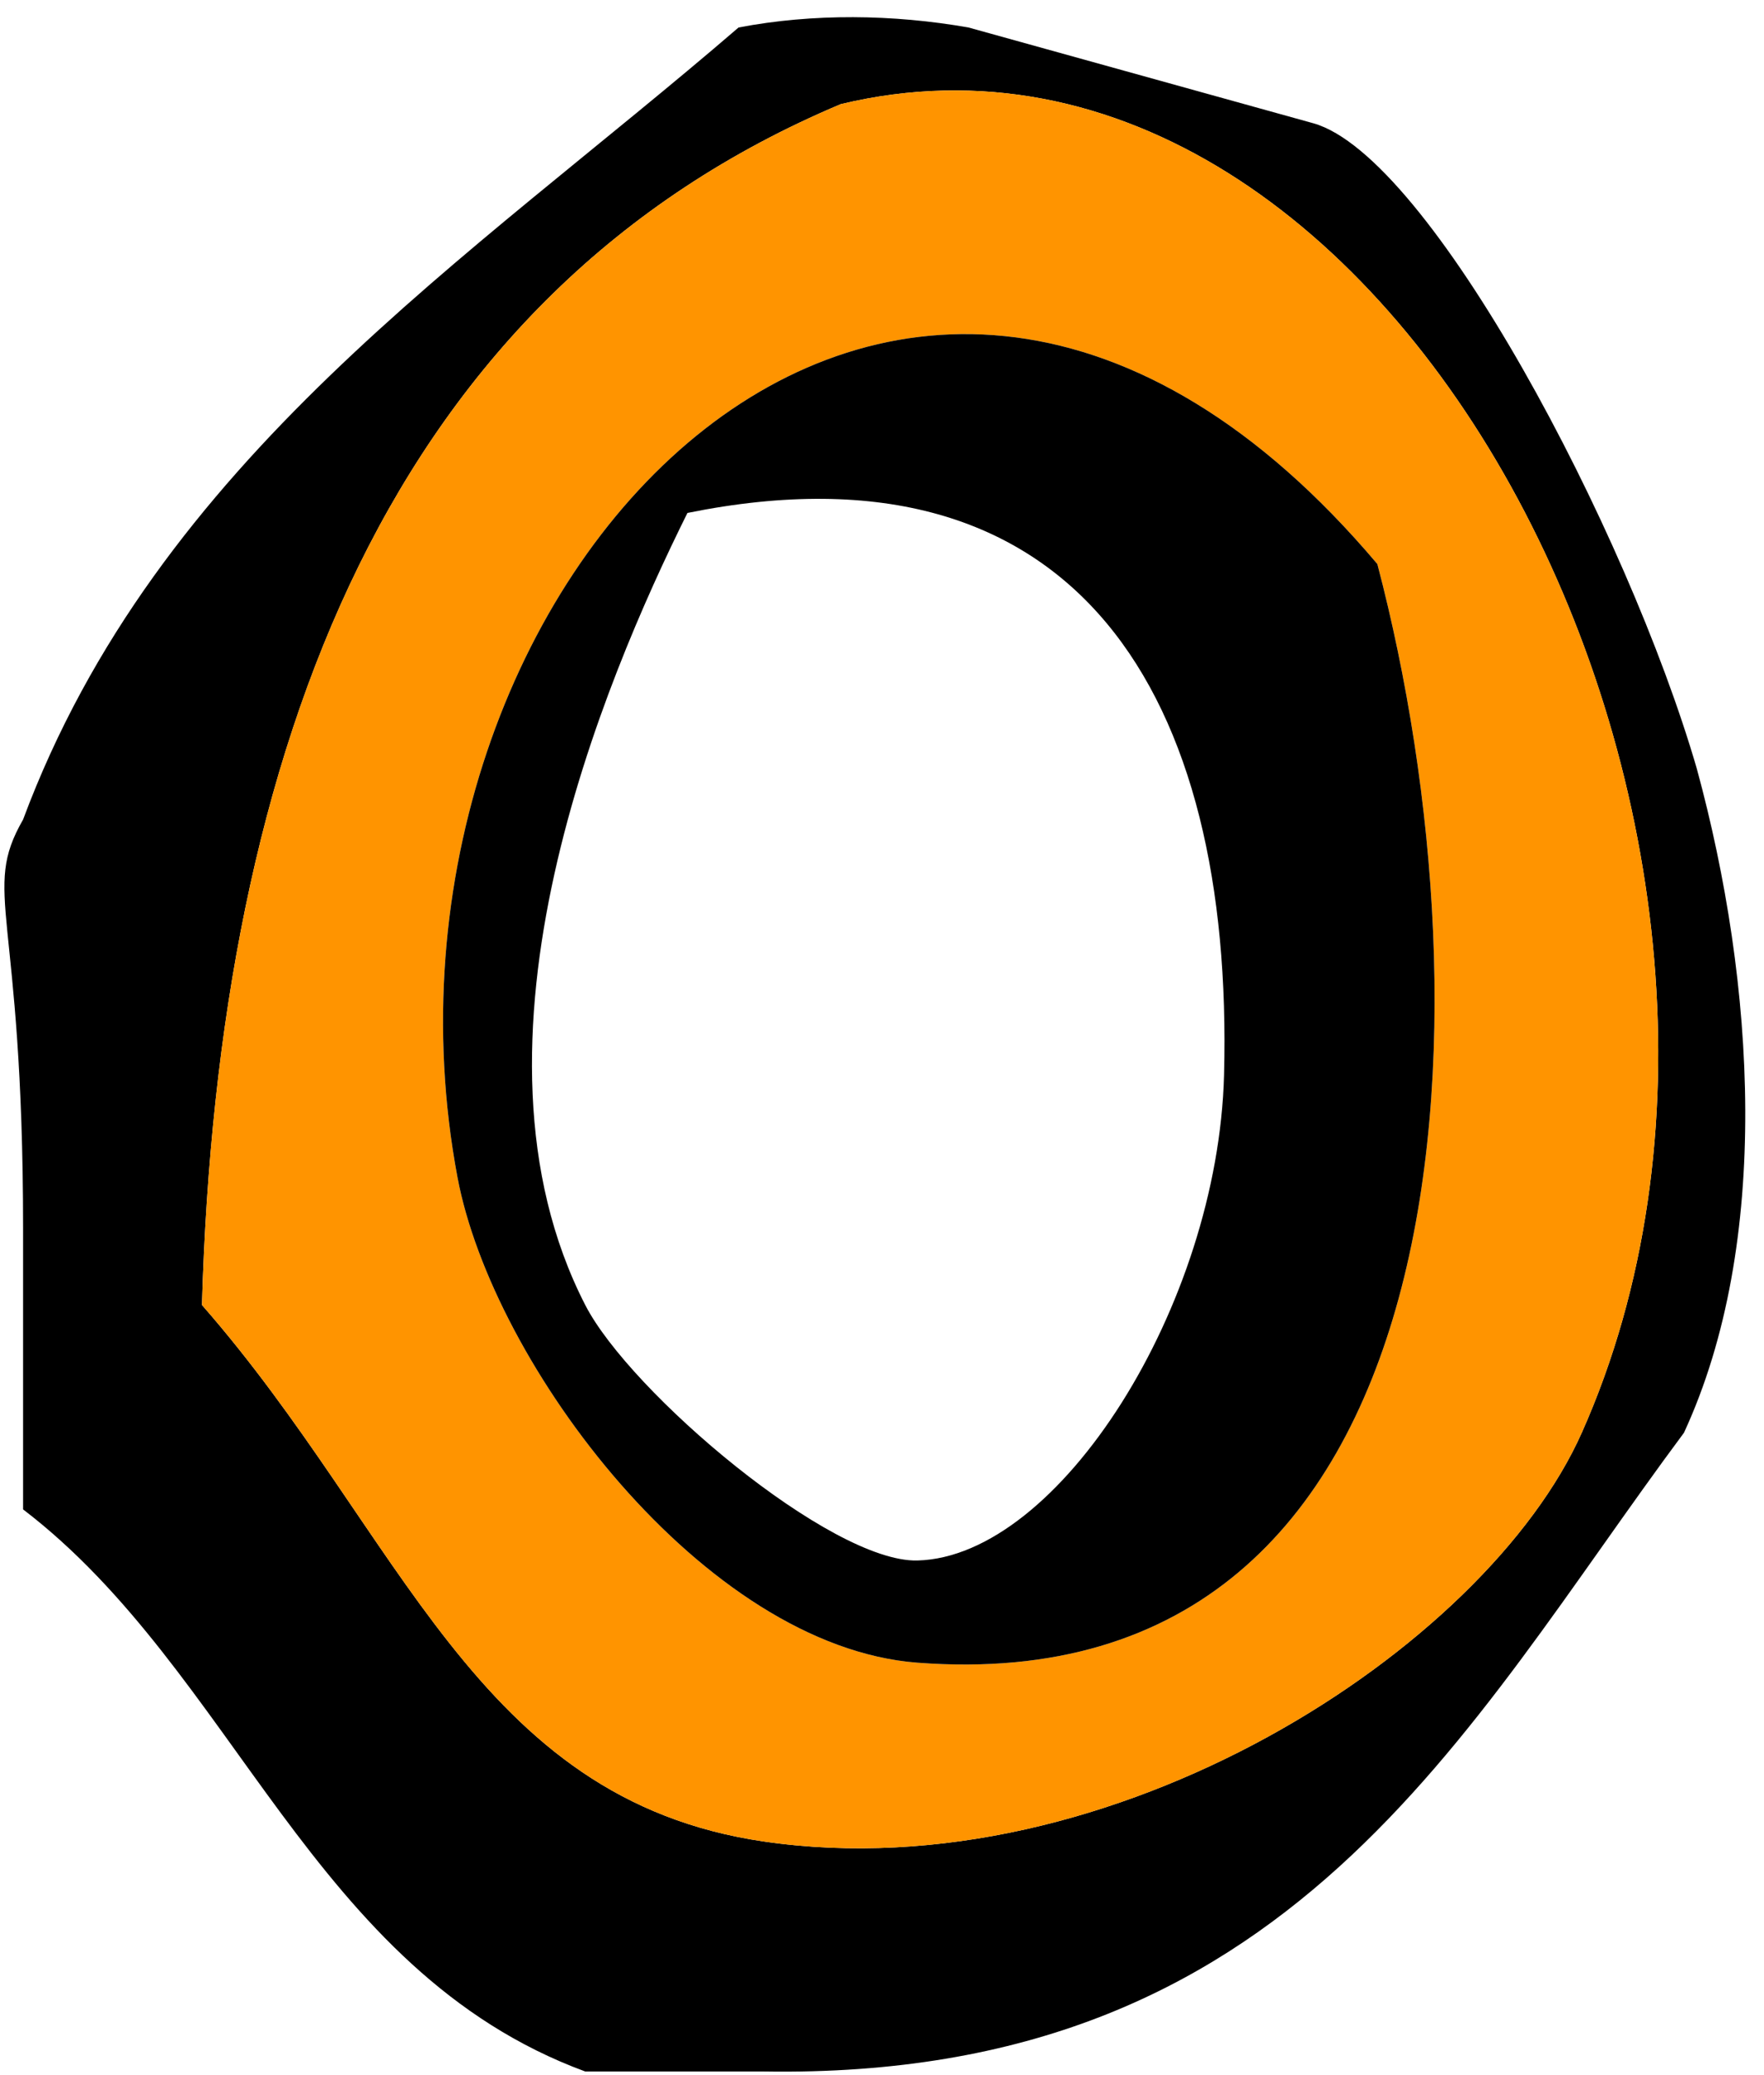
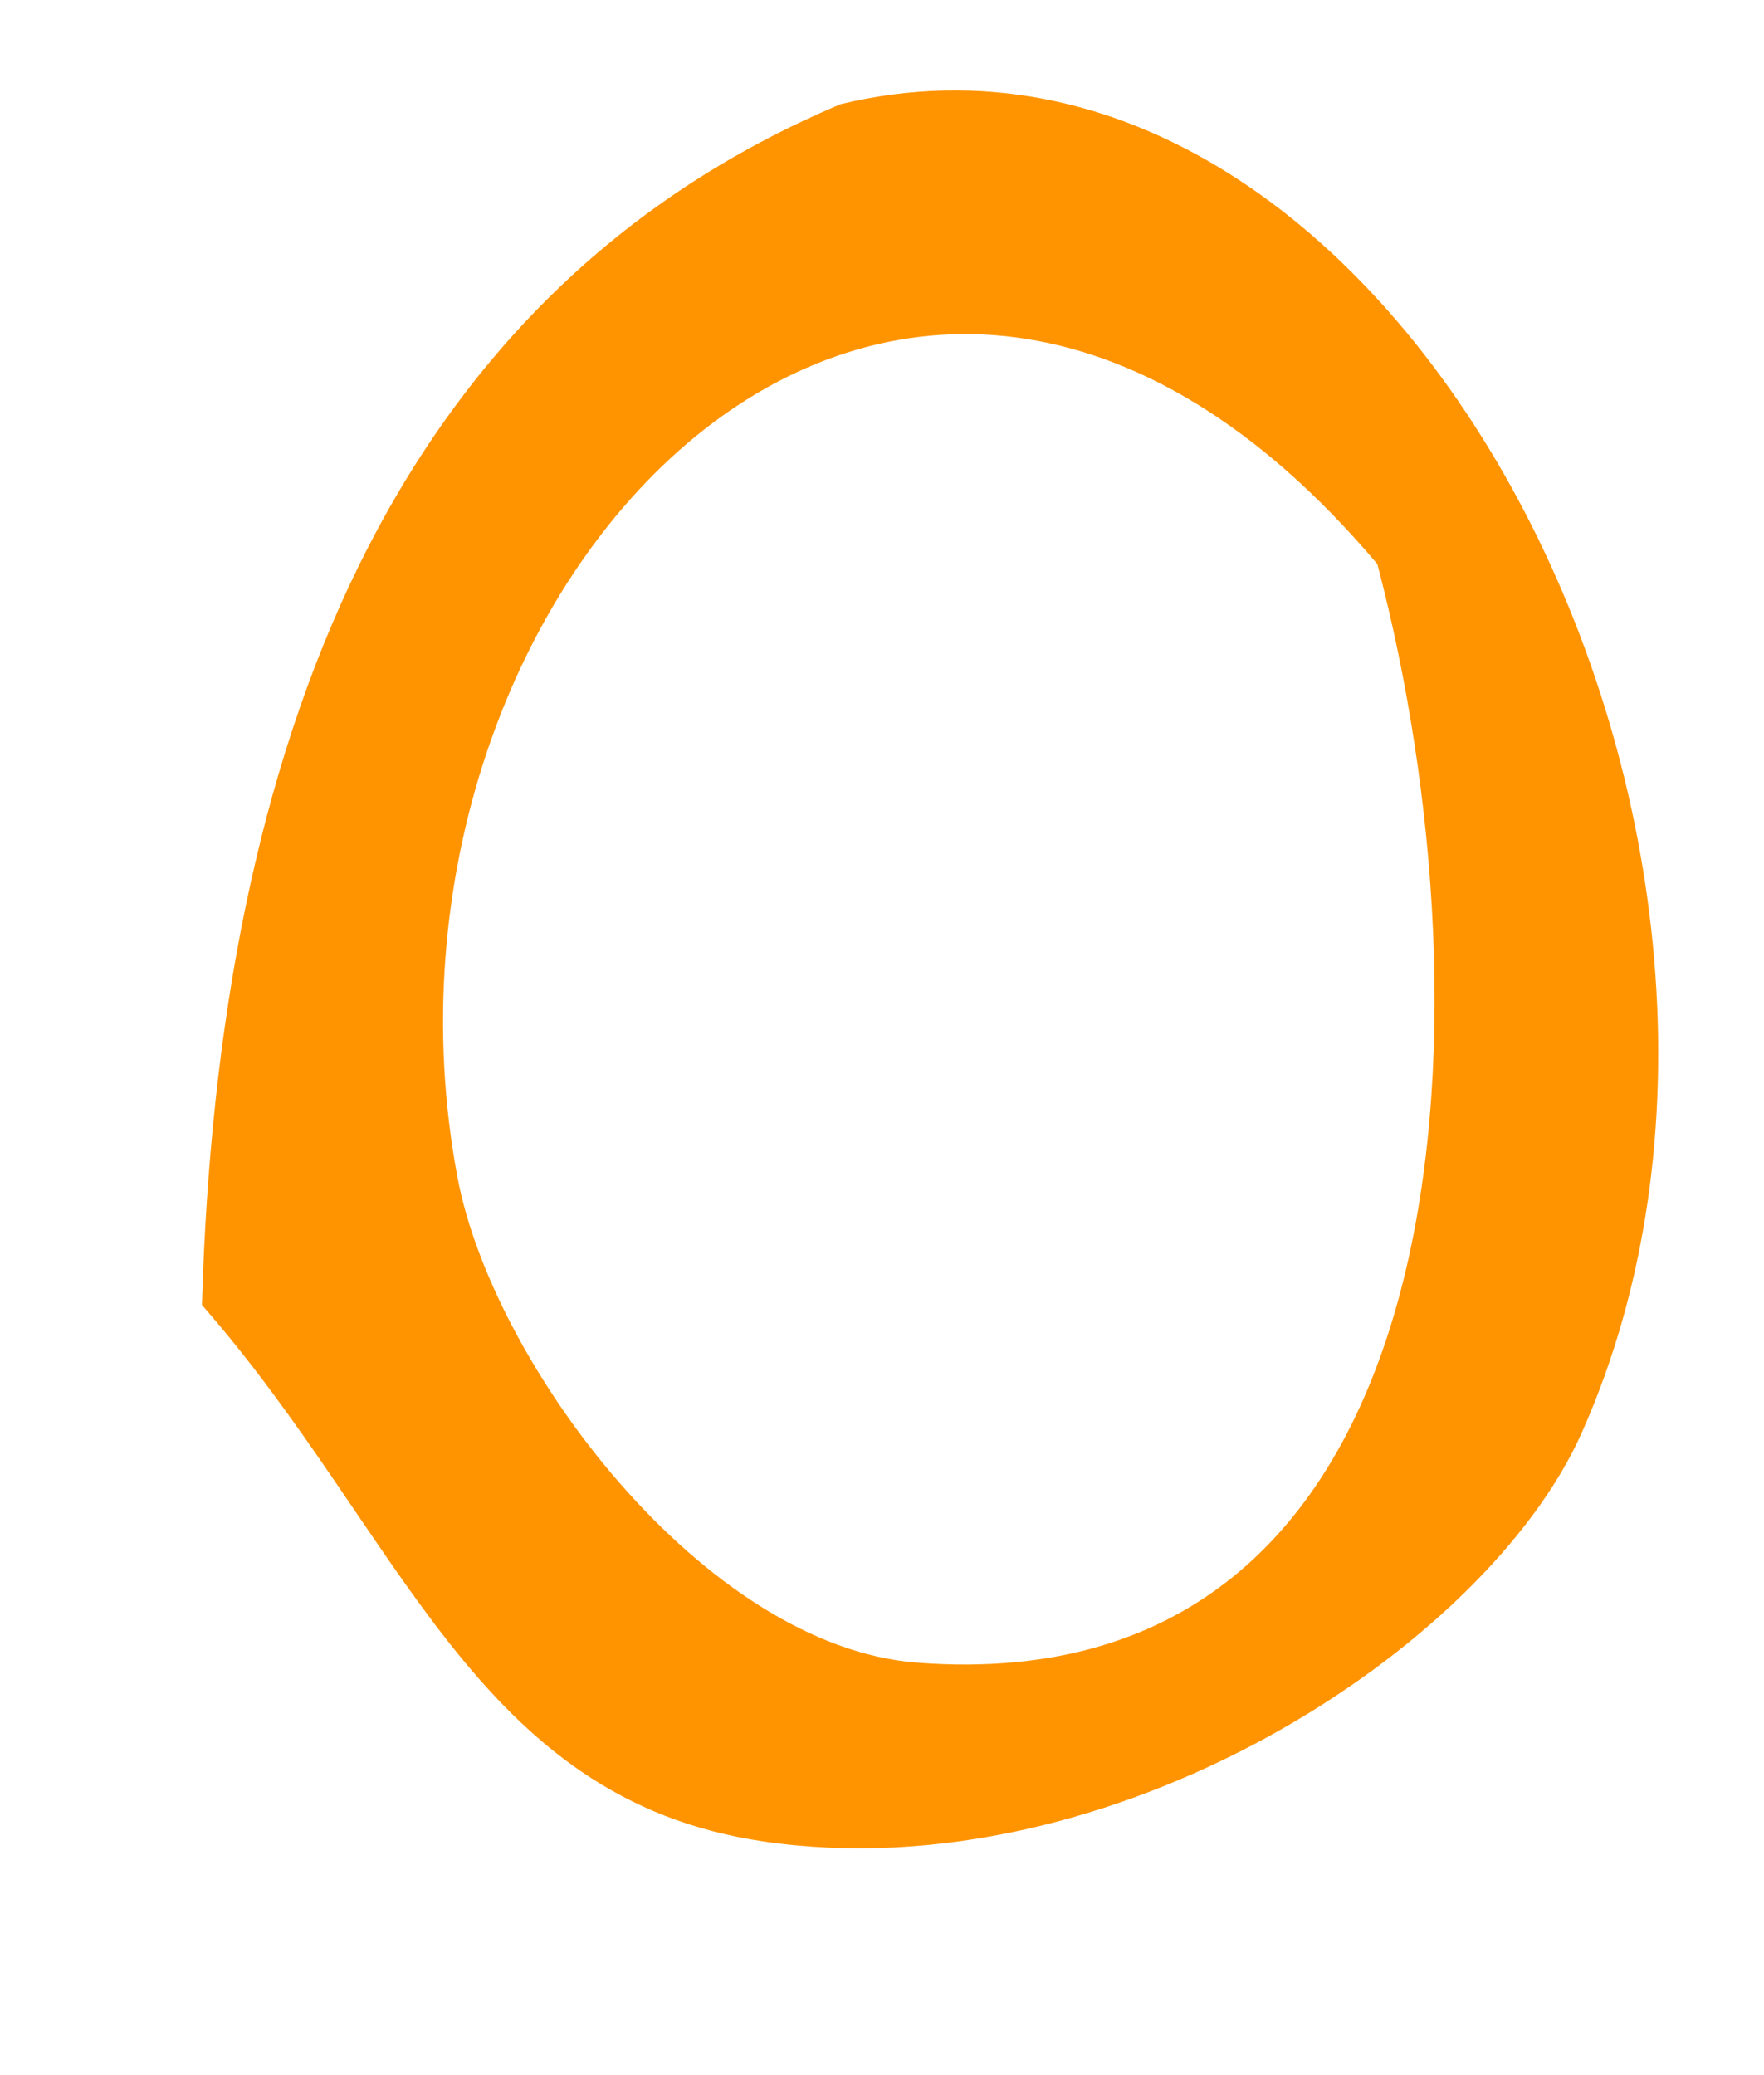
<svg xmlns="http://www.w3.org/2000/svg" version="1.1" width="68" height="80">
  <g id="ID0.4342425293289125">
-     <path id="ID0.7510652793571353" d="M 302 356 C 304.916 355.442 308.050 355.482 311 356 L 324.500 359.750 C 329.057 361.044 336.790 375.676 339.500 385 C 341.794 393.408 342.435 403.567 339 411 C 330.317 422.672 323.661 436.328 303 436 C 300.667 436 298.333 436 296 436 C 285.284 432.049 282.313 420.354 274 414 C 274 410.333 274 406.665 274 403 C 274 390.481 272.355 389.870 274 387 C 279.255 372.895 291.448 365.097 302 356 Z M 281 406 C 288.846 414.956 291.649 425.346 303 427 C 316.639 428.987 331.245 419.431 335 411 C 345.198 388.104 327.790 353.759 306 359 C 288.403 366.414 281.629 384.104 281 406 Z " transform="matrix(0.985, 0, 0, 0.985, -269, -349.6)" />
    <path id="ID0.6840315409936011" fill="#FF9400" d="M 306 359 C 327.790 353.759 345.198 388.104 335 411 C 331.245 419.431 316.639 428.987 303 427 C 291.649 425.346 288.846 414.956 281 406 C 281.629 384.104 288.403 366.414 306 359 Z M 291 401 C 292.375 408.332 300.651 419.363 309 420 C 330.573 421.646 331.648 394.676 327 377 C 308.263 354.816 286.649 377.810 291 401 Z " transform="matrix(0.985, 0, 0, 0.985, -269, -349.6)" />
-     <path id="ID0.8511354154907167" d="M 327 377 C 331.648 394.676 330.573 421.646 309 420 C 300.651 419.363 292.375 408.332 291 401 C 286.649 377.810 308.263 354.816 327 377 Z M 296 406 C 297.755 409.420 305.622 416.086 309 416 C 314.544 415.858 320.764 406.023 321 397 C 321.387 382.231 315.322 371.896 300 375 C 296.726 381.590 290.729 395.732 296 406 Z " transform="matrix(0.985, 0, 0, 0.985, -269, -349.6)" />
  </g>
</svg>